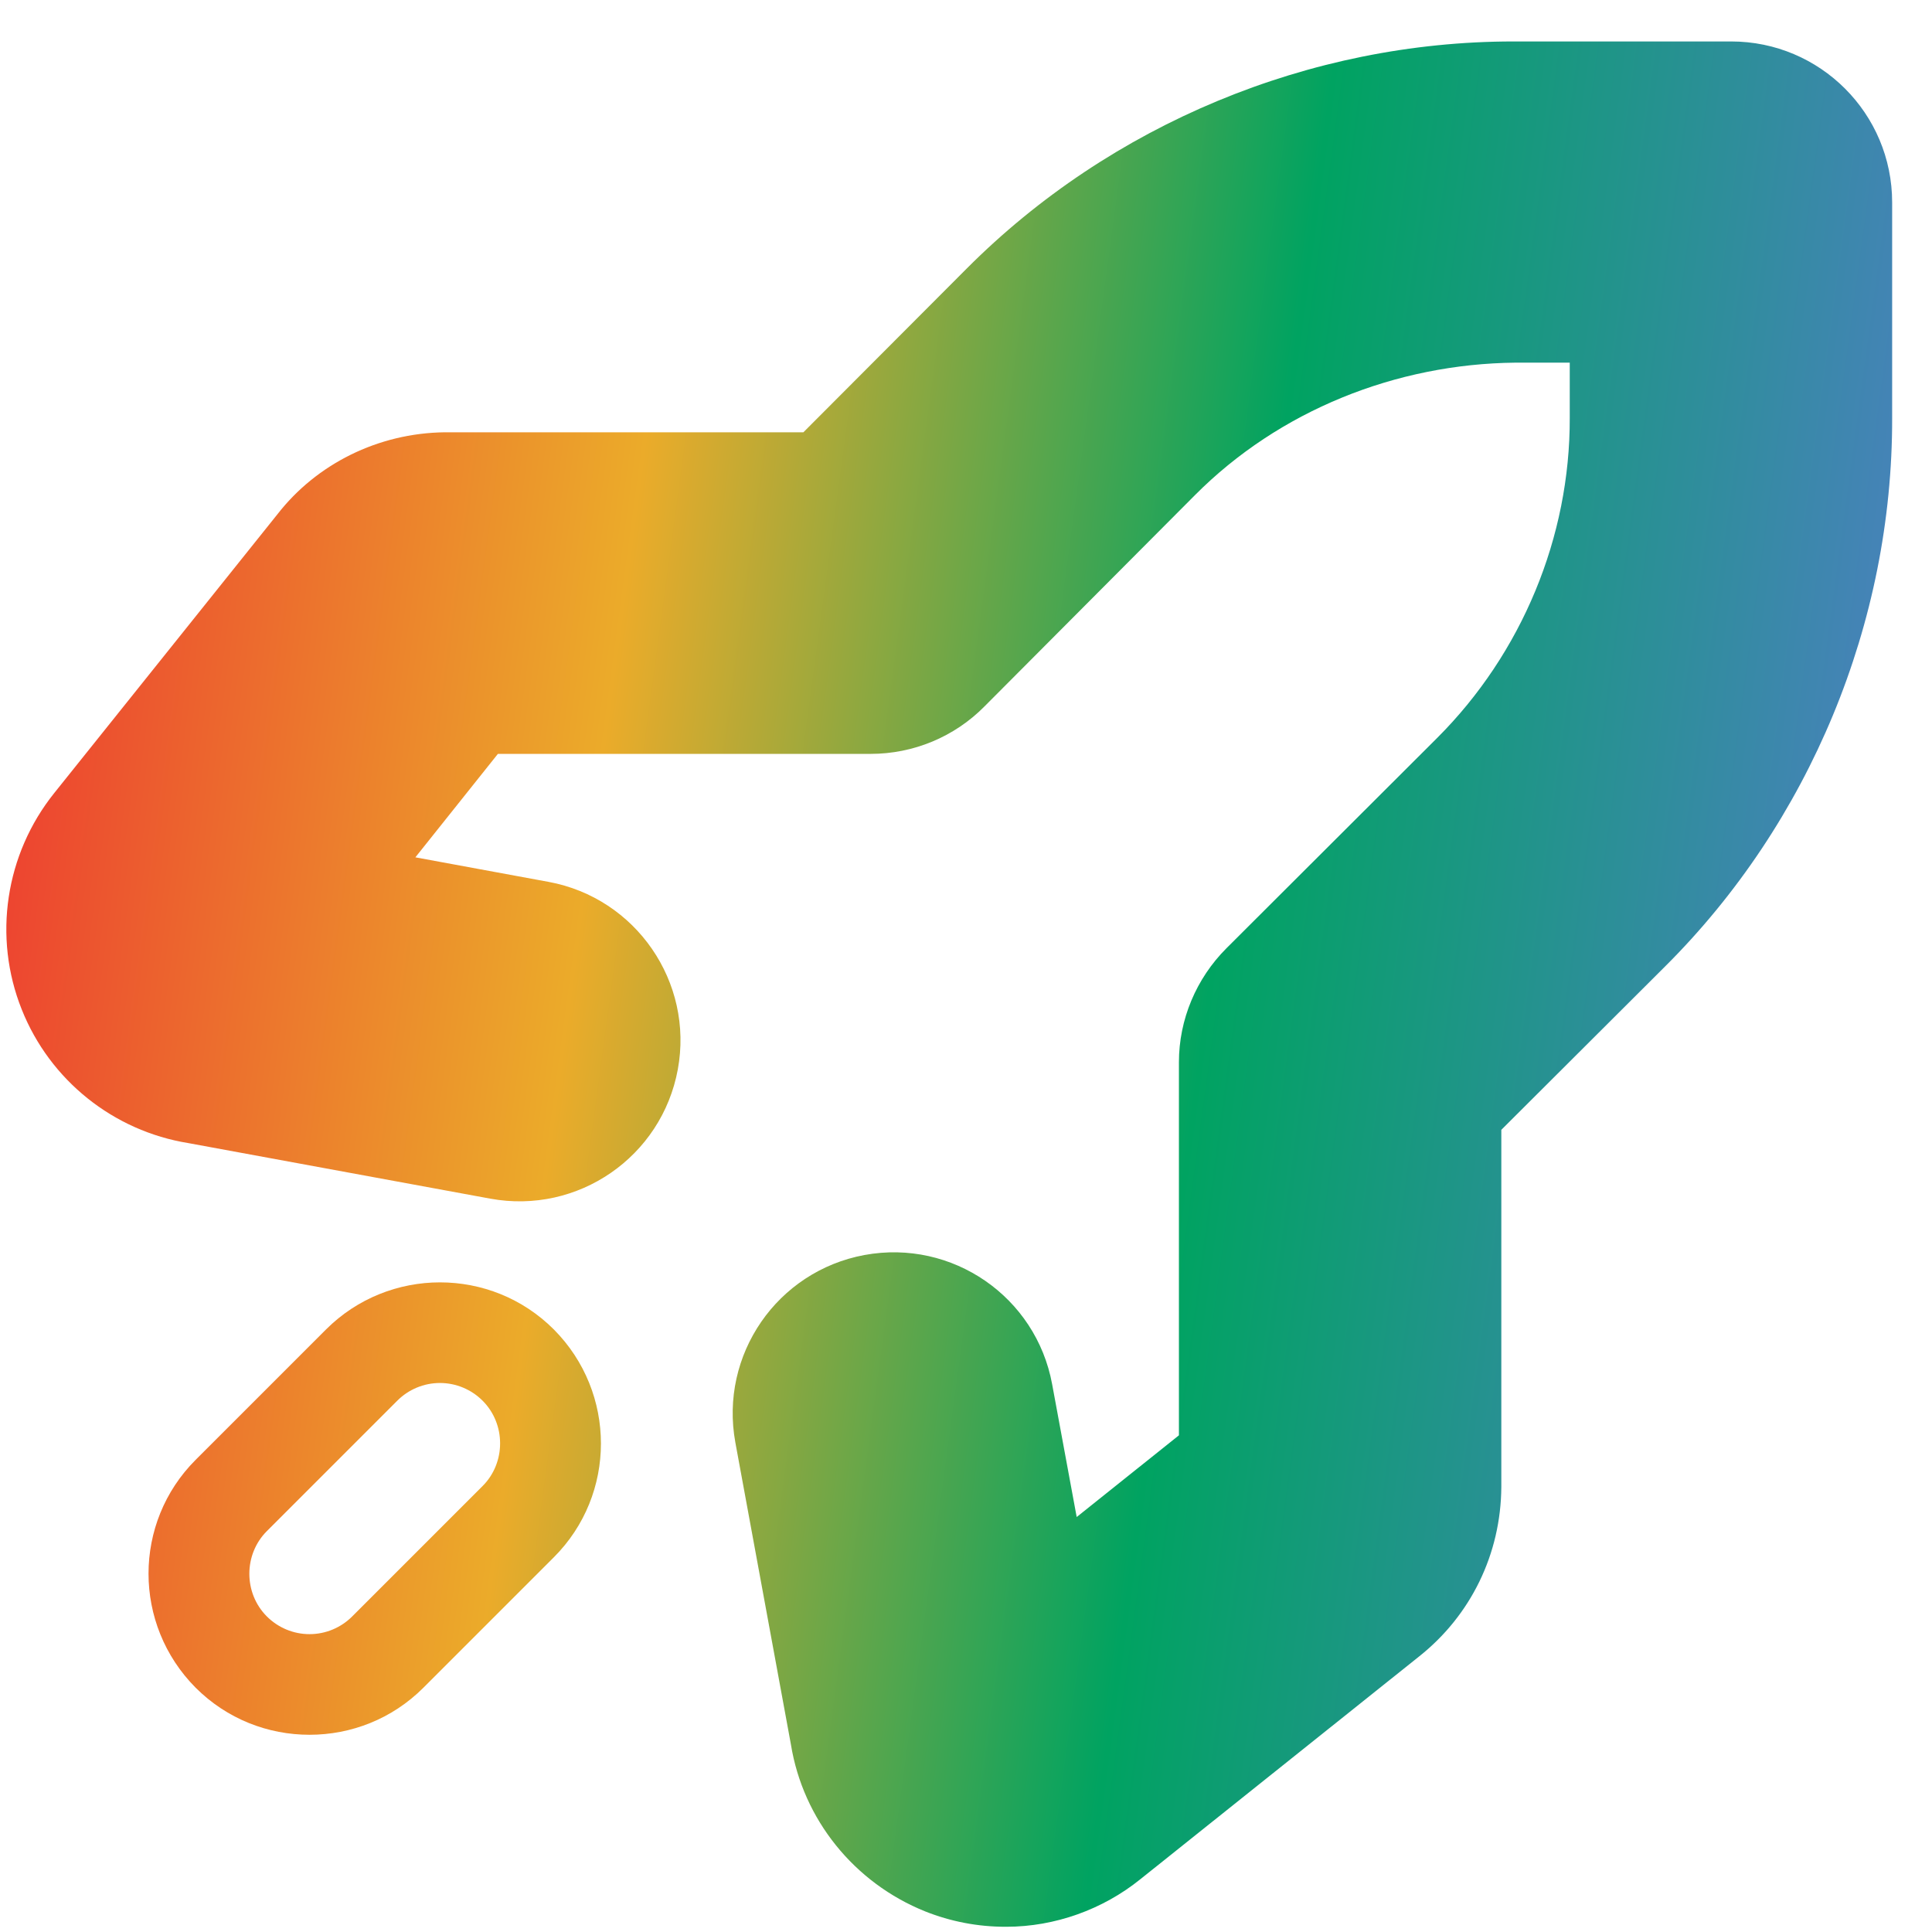
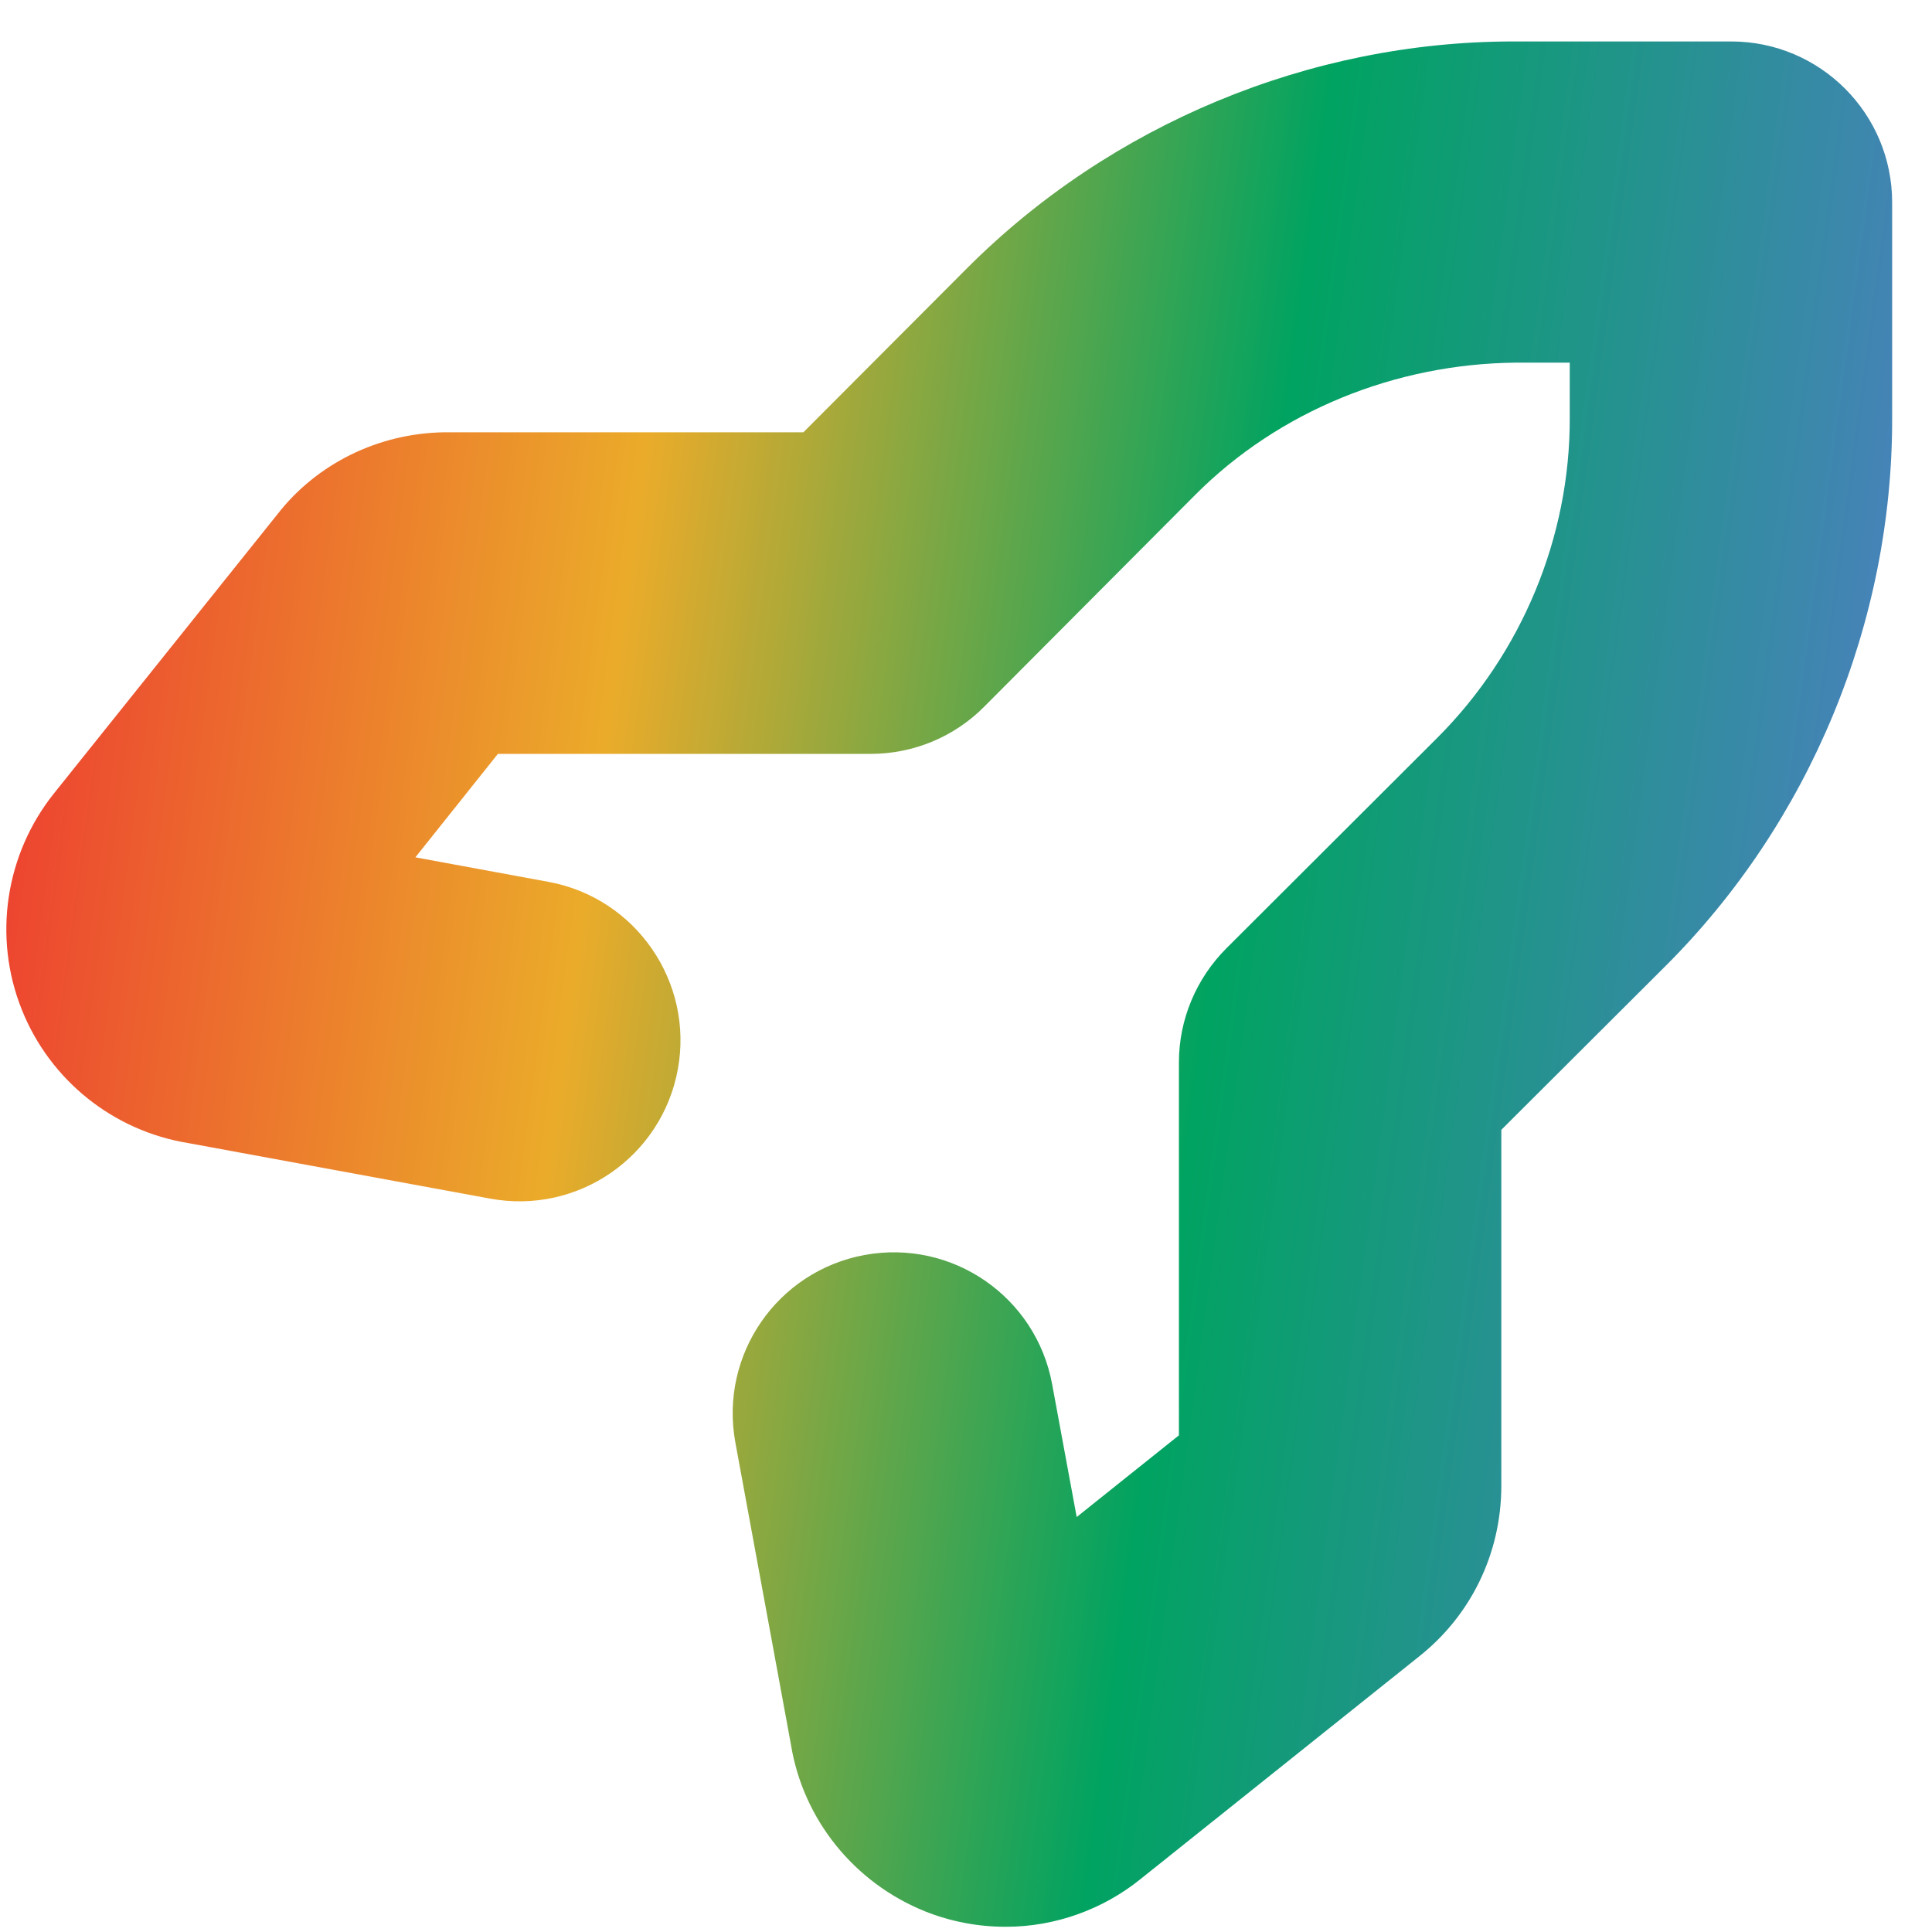
<svg xmlns="http://www.w3.org/2000/svg" width="48" height="48" xml:space="preserve" overflow="hidden" viewBox="0 0 48 48">
  <defs>
    <linearGradient x1="788.03" y1="367.6" x2="836.65" y2="374.17" gradientUnits="userSpaceOnUse" spreadMethod="pad" id="fill0">
      <stop offset="0" stop-color="#ED3331" />
      <stop offset="0.34" stop-color="#EBAB2A" />
      <stop offset="0.66" stop-color="#00A361" />
      <stop offset="1" stop-color="#4C80C0" />
    </linearGradient>
    <linearGradient x1="785.86" y1="383.66" x2="834.48" y2="390.22" gradientUnits="userSpaceOnUse" spreadMethod="pad" id="fill1">
      <stop offset="0" stop-color="#ED3331" />
      <stop offset="0.34" stop-color="#EBAB2A" />
      <stop offset="0.66" stop-color="#00A361" />
      <stop offset="1" stop-color="#4C80C0" />
    </linearGradient>
  </defs>
  <g transform="translate(-790 -348)">
    <path d="M833 349.03 827.6 349.03C822.54 349.03 817.59 351.09 814.02 354.67L809.96 358.74 801.05 358.74C799.39 358.76 797.86 359.53 796.89 360.78L791.35 367.7C790.13 369.22 789.82 371.28 790.54 373.08 791.24 374.84 792.82 376.1 794.68 376.4L802.18 377.78C804.36 378.18 806.44 376.74 806.84 374.57 807.24 372.4 805.8 370.31 803.63 369.91L800.32 369.3 802.37 366.73 811.63 366.73C812.69 366.73 813.71 366.31 814.46 365.55L819.69 360.3C821.78 358.2 824.68 357.04 827.65 357.01L829 357.01 829 358.38C829.01 361.34 827.81 364.23 825.71 366.33L820.47 371.56C819.72 372.31 819.29 373.33 819.29 374.39L819.29 383.66 816.75 385.69 816.14 382.39C815.74 380.22 813.66 378.78 811.48 379.18 809.31 379.58 807.87 381.66 808.27 383.84L809.65 391.34C809.95 393.2 811.22 394.78 812.99 395.49 813.62 395.74 814.29 395.87 814.98 395.87L815 395.87C816.21 395.87 817.4 395.44 818.33 394.69L825.25 389.16C826.54 388.14 827.29 386.61 827.3 384.94L827.3 376.07 831.36 372.02C834.97 368.43 837.02 363.46 837.01 358.39L837.01 353.03C837.01 350.82 835.22 349.03 833.01 349.03Z" fill="url(#fill0)" />
-     <path d="M800.93 379.86C799.91 379.86 798.88 380.25 798.1 381.03L794.86 384.27C793.3 385.83 793.3 388.36 794.86 389.93 795.64 390.71 796.66 391.1 797.69 391.1 798.72 391.1 799.74 390.71 800.52 389.93L803.76 386.69C805.32 385.13 805.32 382.6 803.76 381.03 802.98 380.25 801.96 379.86 800.93 379.86ZM801.99 384.92 798.75 388.16C798.47 388.44 798.09 388.6 797.69 388.6 797.29 388.6 796.91 388.44 796.63 388.16 796.05 387.58 796.05 386.62 796.63 386.04L799.87 382.8C800.15 382.52 800.53 382.36 800.93 382.36 801.33 382.36 801.71 382.52 801.99 382.8 802.57 383.38 802.57 384.34 801.99 384.92Z" fill="url(#fill1)" />
  </g>
</svg>